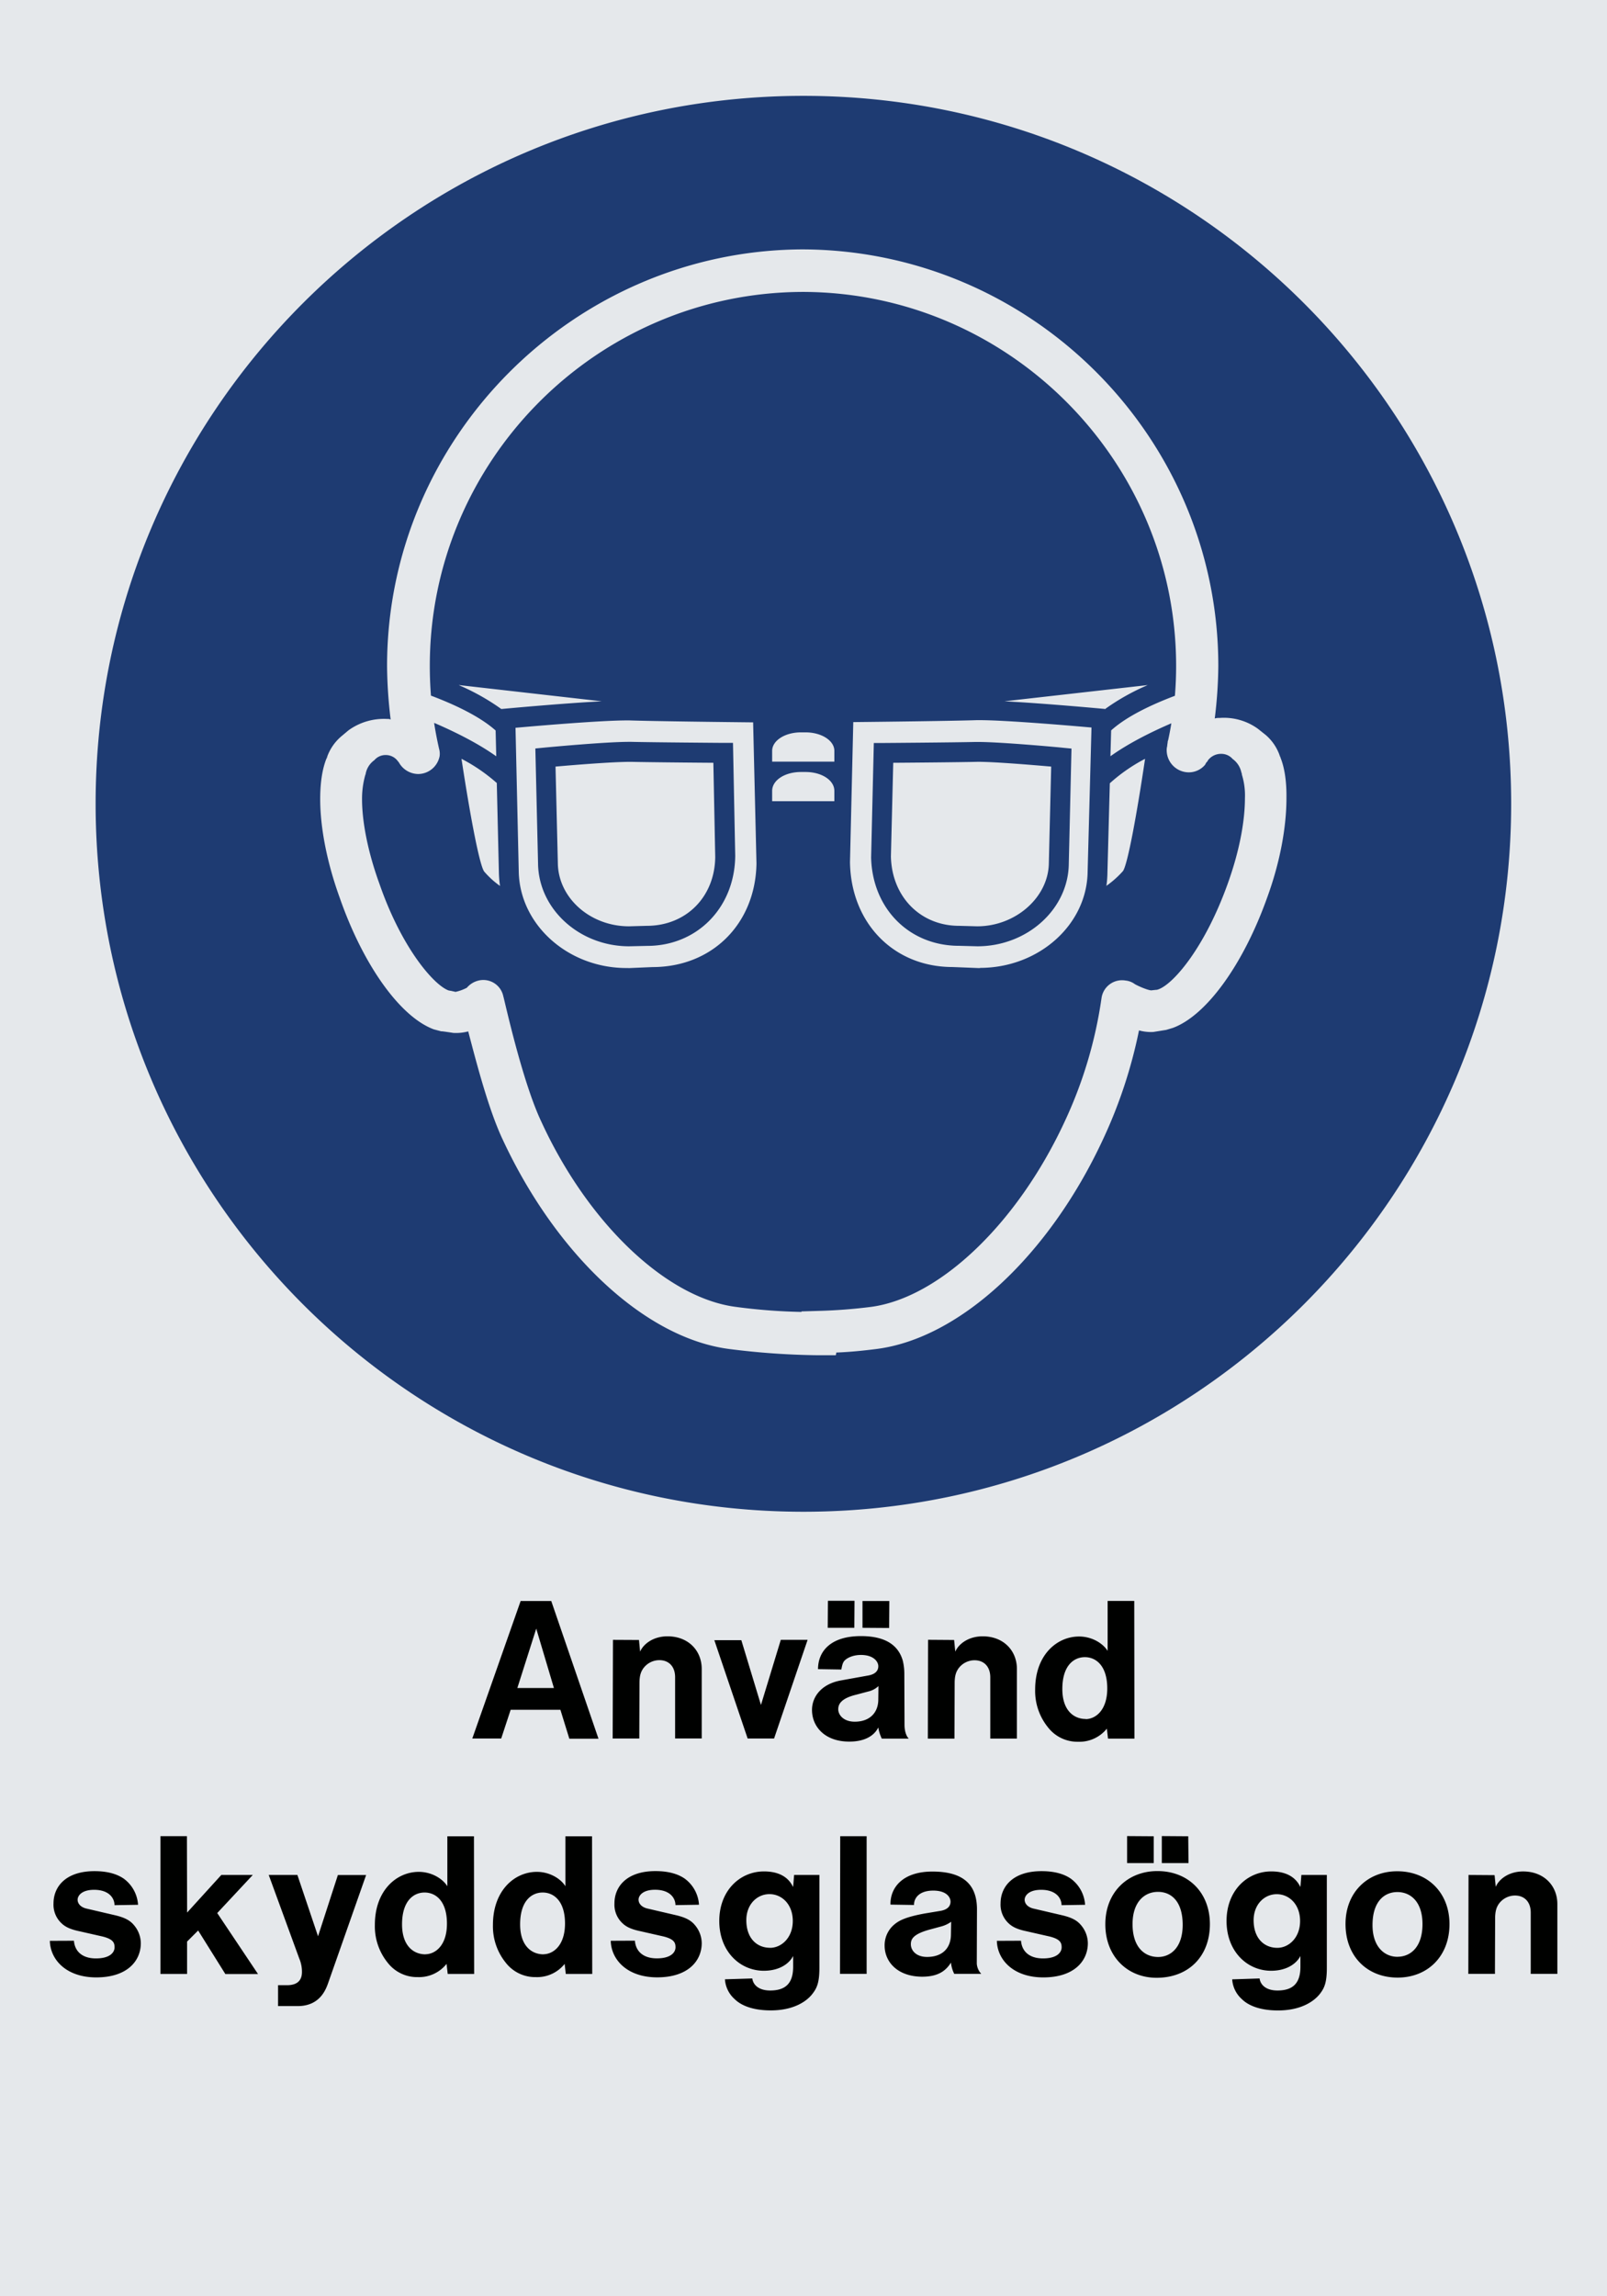
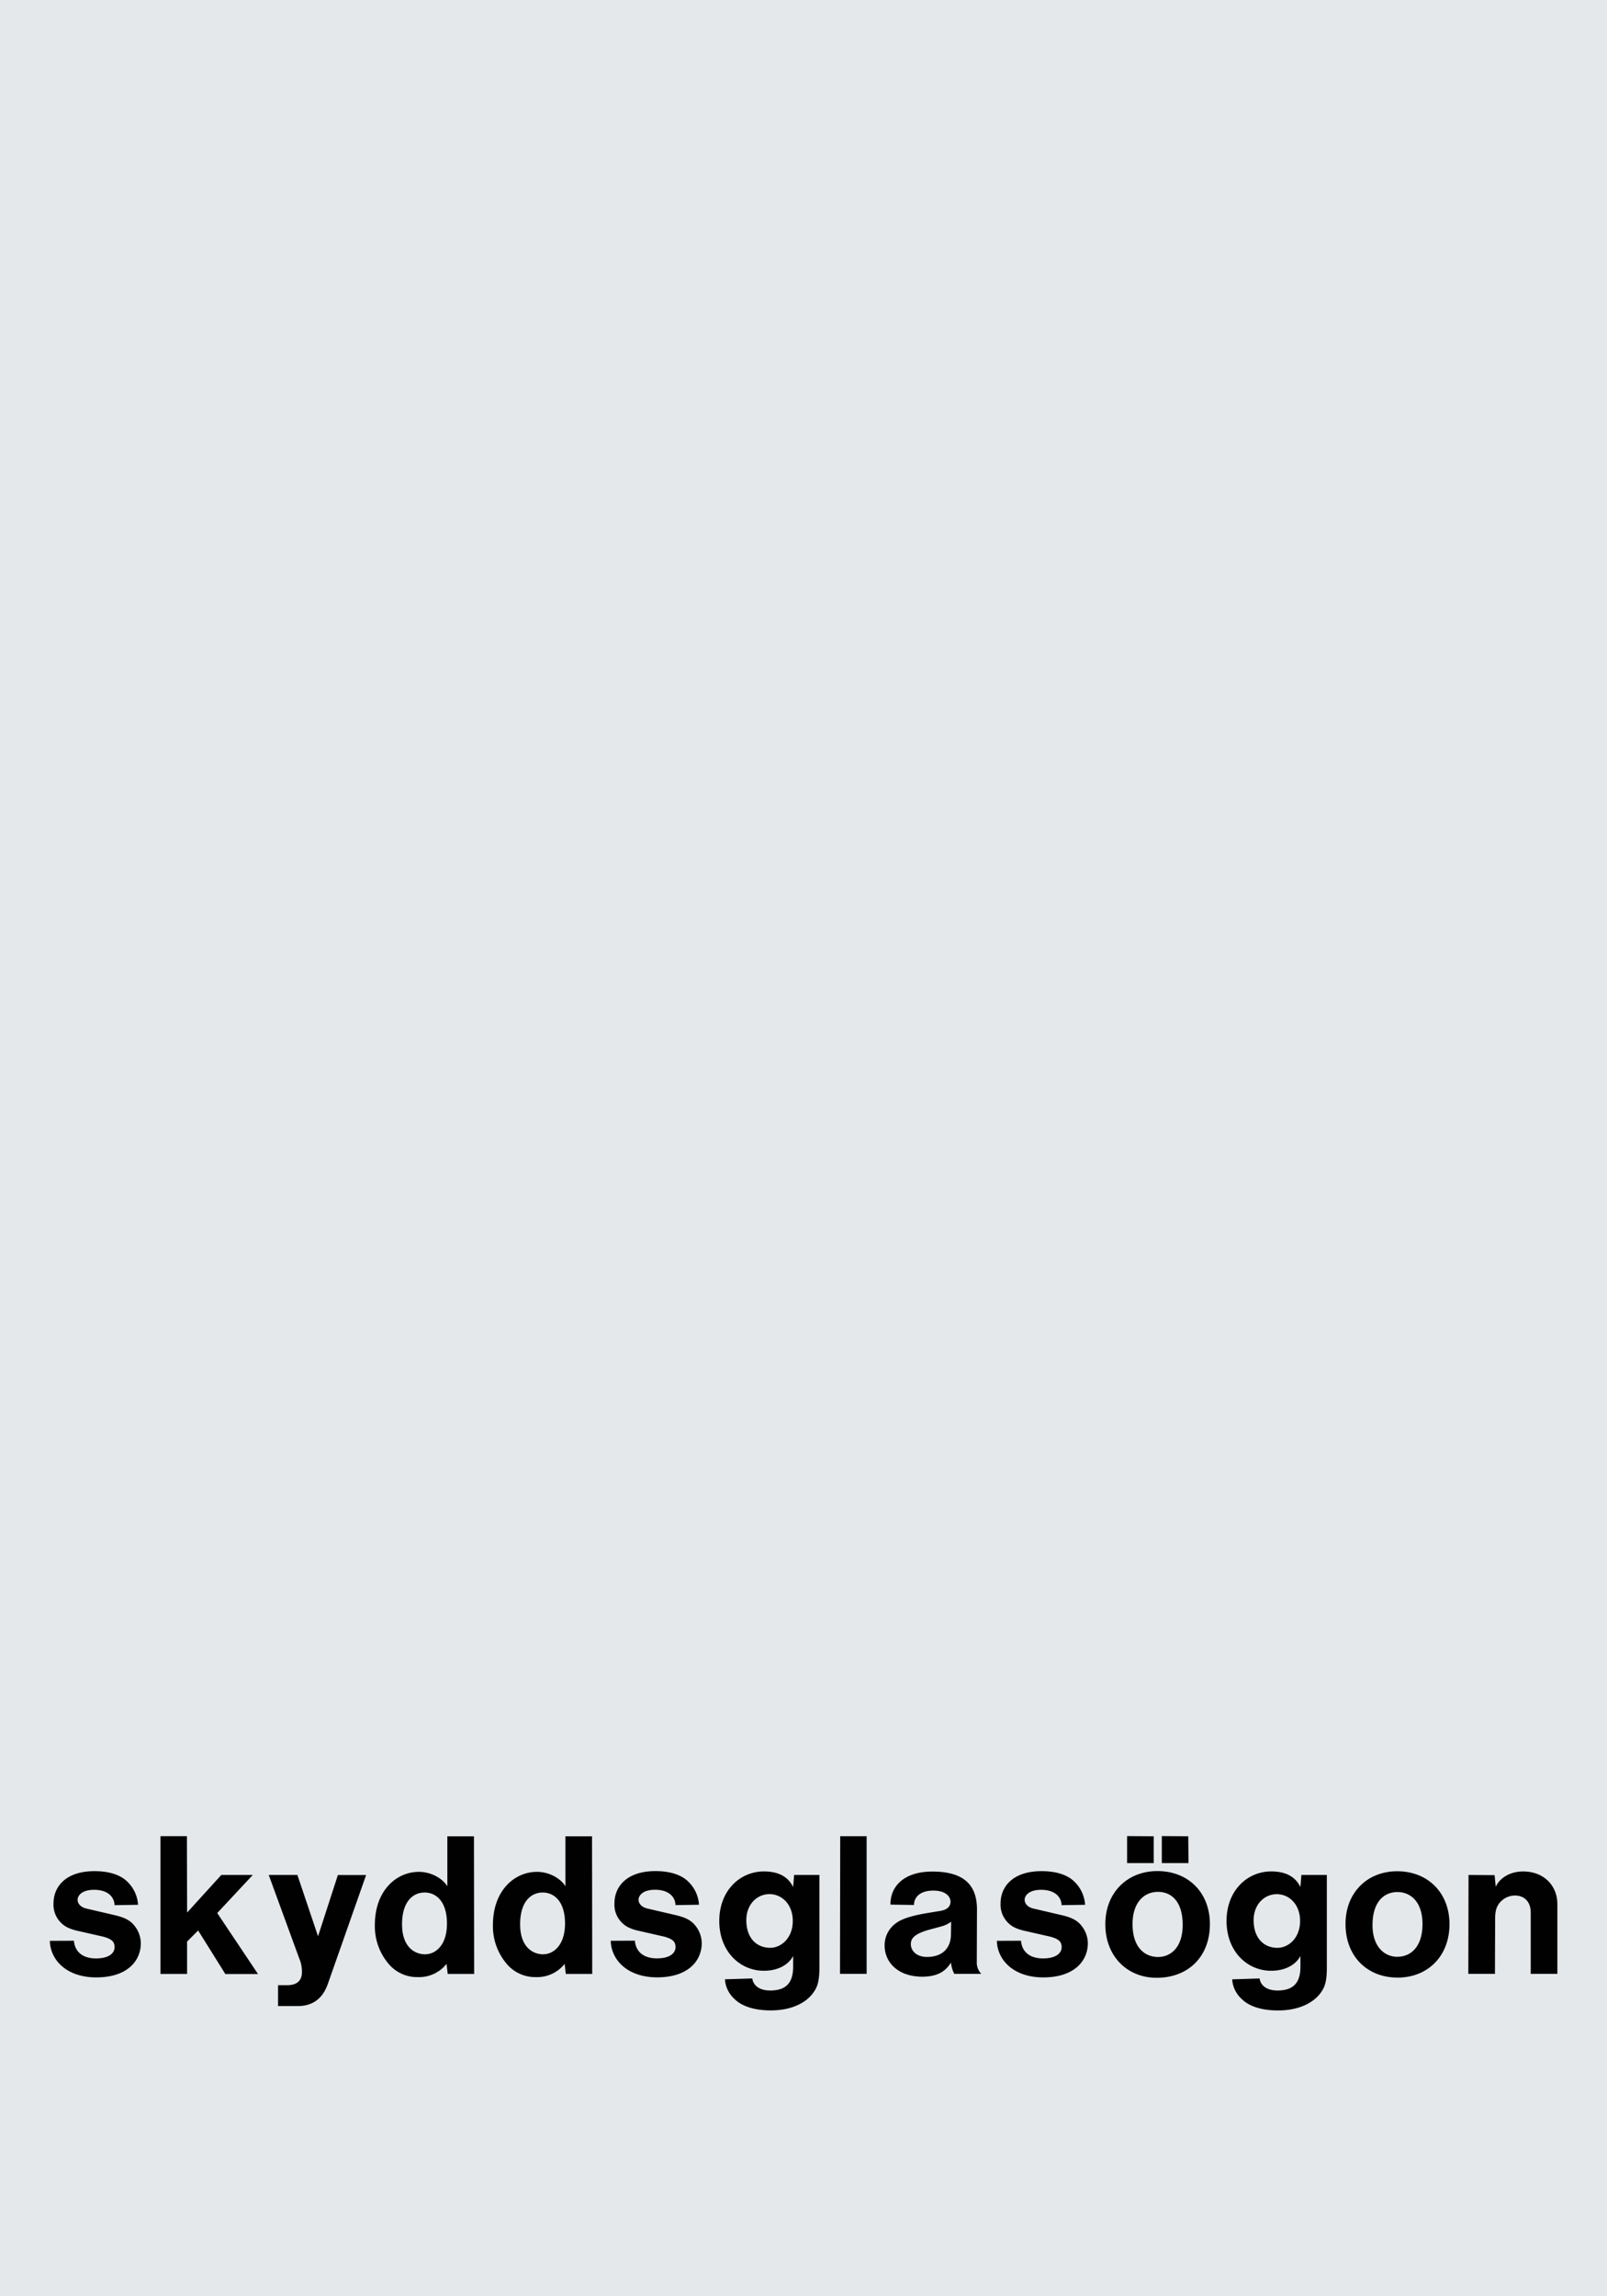
<svg xmlns="http://www.w3.org/2000/svg" viewBox="0 0 595.28 850.37">
  <defs>
    <style>.a{fill:#e5e8eb;}.a,.b,.c{fill-rule:evenodd;}.b{fill:#000100;}.c{fill:#1e3b72;}</style>
  </defs>
  <title>M004_C</title>
  <polyline class="a" points="0 850.37 595.28 850.37 595.28 0 0 0 0 850.37" />
-   <path class="b" d="M193.48,625.84l7-22,6.55,22H193.48Zm218.37,15,0.43,3.74h9.79l-0.07-51h-9.86v18.51c-1.8-2.88-5.9-5.33-10.58-5.33-8.21,0-16.27,6.84-16.27,19.65a21.4,21.4,0,0,0,4.76,14,13.78,13.78,0,0,0,11.16,5.33A13.06,13.06,0,0,0,411.85,640.89Zm-7.78-3.53c-4.61,0-8.71-3.31-8.71-11.09,0-8.71,4.25-11.81,8.35-11.81S412,617.56,412,626C412,634,407.74,637.29,404.07,637.36Zm-58.53,7.27h9.86l0.07-20.52c0-2.88.58-4.25,1.37-5.4a7.39,7.39,0,0,1,6-3.1c3.38,0,5.83,2.23,5.83,6.33v22.68h9.86V618.78c0-6.84-5-12.09-12.67-12.09-5.25,0-8.93,2.81-10.15,5.68l-0.44-4.32-9.65-.07Zm-18.36-4.18a14.83,14.83,0,0,0,1.3,4.18h10c-0.58-.5-1.58-2.16-1.58-5.18l-0.07-18.72a20.43,20.43,0,0,0-.58-5c-1.44-5-5.54-9.07-15.48-9.07-11.45,0-15.91,5.83-15.91,12.24l8.64,0.14c0.43-2.45.79-3,1.59-3.67s2.73-1.73,5.69-1.73c4.61,0,6.41,2.45,6.41,4.17s-1.15,3-3.81,3.46L313.5,623c-7.42,1.29-10.87,6.12-10.87,10.94,0,6.33,4.9,11.74,13.75,11.74C322.5,645.71,325.81,643.26,327.18,640.45Zm0.07-15.33-0.07,5.47c-0.21,4.61-3.31,7.77-8.71,7.77-4.11,0-6.12-2.45-6.12-4.61,0-1.73.86-4,6.7-5.4l4.32-1.15A8.16,8.16,0,0,0,327.25,625.12Zm-5.91-21.53,9.86,0.07,0.07-10h-9.94v9.94Zm-12.89,0h9.86l0.07-10h-9.86Zm-29.66,41h9.79L301,608h-9.93l-7.35,24.12-7.27-24h-10Zm-50,0h9.86l0.07-20.52c0-2.88.58-4.25,1.37-5.4a7.39,7.39,0,0,1,6-3.1c3.38,0,5.83,2.23,5.83,6.33v22.68h9.86V618.78c0-6.84-5-12.09-12.67-12.09-5.25,0-8.93,2.81-10.15,5.68l-0.43-4.32L228.9,608Zm-52,0H187.5L191,633.9h18.43l3.31,10.72h10.8l-17.5-51H194.7Z" transform="translate(-1.84 -0.7)" />
  <path class="b" d="M20.31,719.47c0.14,6.91,6,13.54,17.21,13.54C49,733,54,726.89,54,720.34a10.4,10.4,0,0,0-2.31-6.41c-1.36-1.73-3.1-3-7.49-4l-10.51-2.45c-2.16-.58-3.1-1.94-3.1-3.24s1.29-3.67,6.12-3.67c5.18,0,7.49,2.74,7.56,5.69l8.71-.14a13,13,0,0,0-5.26-9.65c-2.16-1.51-5.55-2.81-10.87-2.81-10.58,0-15.19,5.69-15.19,11.95a9.42,9.42,0,0,0,2.52,6.91c1.3,1.36,2.88,2.52,7,3.38l7.92,1.8c4.68,1,5.18,2.45,5.18,4.18s-1.51,4.1-6.91,4.1c-5.18,0-7.85-2.73-8.14-6.55Zm525.44,12.24h9.86l0.07-20.52c0-2.88.58-4.25,1.36-5.4a7.4,7.4,0,0,1,6-3.1c3.38,0,5.83,2.23,5.83,6.33v22.68h9.86V705.86c0-6.84-5-12.09-12.67-12.09-5.26,0-8.93,2.81-10.15,5.69l-0.43-4.32-9.65-.07Zm-26.2,1.37c11.09,0,19.22-7.85,19.22-19.8,0-11.59-8-19.58-19.36-19.58-11.09,0-19.15,7.92-19.15,19.51C500.25,725.3,508.39,733.08,519.55,733.08Zm-0.07-7.7c-4.68,0-9.22-3.6-9.22-11.74,0-8.78,4.39-12.24,9.22-12.24s9.29,3.53,9.29,11.88C528.76,721.85,524.3,725.37,519.47,725.37Zm-61.2,8.35a10.71,10.71,0,0,0,3.6,7.34c2.16,2.16,6.33,4.18,13.39,4.18,8,0,13-3,15.48-6.12,1.73-2.23,2.59-4.25,2.59-9.72V695.06h-9.43l-0.36,4.46c-0.65-1.15-2.66-5.76-10.8-5.76-8.85,0-16.56,7.05-16.56,18.36s7.7,18.43,16.49,18.43c5.83,0,9.43-2.66,10.87-5.47v4c0,6.19-2.88,8.78-8.5,8.78-4.32,0-6.33-2.16-6.62-4.46ZM475,722.06c-4.82,0-8.78-3.45-8.78-10.22,0-5.9,4-9.65,8.57-9.65s8.64,3.74,8.64,9.94S479.23,722.06,475,722.06Zm-44.71,11.09c11.81,0,19.73-7.92,19.73-19.87,0-11.74-8.06-19.65-19.44-19.65-11.09,0-19.29,7.92-19.29,19.65C411.26,725.23,419.47,733.15,430.27,733.15Zm0.58-7.7c-5.11,0-9.5-3.67-9.5-12.17,0-8.2,4.39-11.95,9.43-11.95,4.75,0,9.14,3.31,9.14,12.24C439.92,722.21,435.24,725.45,430.85,725.45Zm1.37-34.78h9.86L442,680.74l-9.79-.07v10Zm-12.89,0h9.86v-9.93l-9.86-.07v10Zm-48.24,28.8c0.14,6.91,6,13.54,17.21,13.54,11.45,0,16.49-6.12,16.49-12.67a10.42,10.42,0,0,0-2.31-6.41c-1.37-1.73-3.1-3-7.49-4l-10.51-2.45c-2.16-.58-3.1-1.94-3.1-3.24s1.29-3.67,6.12-3.67c5.18,0,7.49,2.74,7.56,5.69l8.71-.14a13,13,0,0,0-5.25-9.65c-2.16-1.51-5.54-2.81-10.87-2.81-10.58,0-15.19,5.69-15.19,11.95a9.43,9.43,0,0,0,2.52,6.91c1.29,1.36,2.88,2.52,7,3.38l7.92,1.8c4.68,1,5.18,2.45,5.18,4.18s-1.51,4.1-6.91,4.1c-5.18,0-7.85-2.73-8.13-6.55Zm-17,8.06a11.53,11.53,0,0,0,1.22,4.18h10a6.2,6.2,0,0,1-1.66-3.81l0.07-20.09c0-8.78-4.61-14-16.49-14-11.09,0-15.69,6-15.55,12.24l8.71,0.14c0-2.73,2.09-5.33,7.13-5.33,4.82,0,6.4,2.38,6.4,4.11,0,1.51-.93,2.88-3.6,3.38l-5.62.93c-8.13,1.44-10.29,3-11.81,4.32a10,10,0,0,0-3.38,7.63c0,6,4.75,11.52,14,11.52C348.91,732.72,352,730.92,354.1,727.53Zm0.07-15.12L354.1,717c0,5.18-3.17,8.43-8.85,8.43-4.1,0-6-2.45-6-4.68,0-1.73.58-3.67,6.77-5.4l4.25-1.15A11.42,11.42,0,0,0,354.17,712.41ZM313,731.71h9.87v-51h-9.79Zm-42.62,2a10.71,10.71,0,0,0,3.6,7.34c2.16,2.16,6.34,4.18,13.39,4.18,8,0,13-3,15.41-6.12,1.73-2.23,2.59-4.25,2.59-9.72V695.06H296l-0.36,4.46c-0.65-1.15-2.66-5.76-10.8-5.76-8.85,0-16.56,7.05-16.56,18.36s7.7,18.43,16.49,18.43c5.83,0,9.43-2.66,10.87-5.47v4c0,6.19-2.88,8.78-8.5,8.78-4.32,0-6.34-2.16-6.63-4.46Zm16.7-11.67c-4.82,0-8.78-3.45-8.78-10.22,0-5.9,4-9.65,8.57-9.65s8.64,3.74,8.64,9.94S291.32,722.06,287.07,722.06Zm-59-2.59c0.14,6.91,6,13.54,17.21,13.54,11.45,0,16.49-6.12,16.49-12.67a10.42,10.42,0,0,0-2.3-6.41c-1.37-1.73-3.1-3-7.49-4l-10.51-2.45c-2.16-.58-3.1-1.94-3.1-3.24s1.29-3.67,6.12-3.67c5.18,0,7.49,2.74,7.56,5.69l8.71-.14a13,13,0,0,0-5.26-9.65c-2.16-1.51-5.54-2.81-10.87-2.81-10.58,0-15.19,5.69-15.19,11.95a9.41,9.41,0,0,0,2.52,6.91c1.29,1.36,2.88,2.52,7,3.38l7.92,1.8c4.68,1,5.18,2.45,5.18,4.18s-1.51,4.1-6.91,4.1c-5.18,0-7.85-2.73-8.13-6.55ZM211,728l0.43,3.74h9.79l-0.07-51h-9.86v18.51c-1.8-2.88-5.9-5.33-10.58-5.33-8.2,0-16.27,6.84-16.27,19.65a21.4,21.4,0,0,0,4.75,14,13.79,13.79,0,0,0,11.16,5.33A13,13,0,0,0,211,728Zm-7.78-3.53c-4.61,0-8.71-3.31-8.71-11.09,0-8.71,4.25-11.81,8.35-11.81s8.28,3.1,8.28,11.52C211.11,721.13,206.86,724.37,203.19,724.44ZM167.26,728l0.43,3.74h9.79l-0.07-51h-9.86v18.51c-1.8-2.88-5.9-5.33-10.58-5.33-8.2,0-16.27,6.84-16.27,19.65a21.4,21.4,0,0,0,4.75,14,13.78,13.78,0,0,0,11.16,5.33A13,13,0,0,0,167.26,728Zm-7.78-3.53c-4.61,0-8.71-3.31-8.71-11.09,0-8.71,4.25-11.81,8.35-11.81s8.28,3.1,8.28,11.52C167.41,721.13,163.16,724.37,159.49,724.44Zm-54.64,11.45v7.71h7.27c8.64,0,10.65-6.77,11.45-9l13.9-39.53H127l-7.35,22.68L112,695.06H101.38L112.69,726a12.52,12.52,0,0,1,1,5c0,3-1.58,5-5.9,4.9h-3Zm-43.56-4.18h9.86v-12l4.1-4.1,10.08,16.13h12.1L82.31,709.18l13.17-14.11H83.82L71.15,709l-0.07-28.3H61.28v51Z" transform="translate(-1.84 -0.7)" />
-   <path class="c" d="M363.81,343.75c14.22,0,26.38-10.7,26.55-23.37l0.87-35.78c-6.58-.57-20.83-1.77-27.08-1.77-6.7.16-23.93,0.31-31.43,0.36l-0.86,34.68c0.33,15,11,25.7,25.25,25.7Zm-122.39-.18c14.58,0,25.2-10.72,25.36-25.47l-0.69-34.91c-7.51-.05-24.66-0.21-30.56-0.35h-0.05c-7.05,0-21.31,1.19-27.86,1.76l0.86,35.74c0.16,12.93,12,23.41,26.36,23.41ZM122.78,281.64a0.6,0.6,0,0,0,.2-0.38,0.64,0.64,0,0,0,.19-0.39ZM476,280.87a17.75,17.75,0,0,0-5.33-8l-2.87-2.28a21.49,21.49,0,0,0-14.27-4,5.13,5.13,0,0,0-1.71.19,167.93,167.93,0,0,0,1.32-19.41c0-84.48-68.74-153.73-153.47-154.31h-1c-84.34.58-153.45,69.83-153.45,154.31a172.64,172.64,0,0,0,1.33,19.79,2.38,2.38,0,0,0-1.15-.19,22.34,22.34,0,0,0-14.47,4.2l-2.48,2.08a17.91,17.91,0,0,0-5.52,8c-1.71,4-2.48,9.31-2.48,15.41,0,10.47,2.48,23.41,7.24,36.54,8.76,25.11,22.46,44.13,34.85,48.71l2.85,0.76c-0.38-.19,4.37.56,4.37,0.56a17.54,17.54,0,0,0,5.52-.56c2.86,10.85,7.43,28.73,12.75,40,20,43,52.95,73.64,84,77.63a281.36,281.36,0,0,0,32.93,2.3h6.48a8.53,8.53,0,0,0,.19-1c5.33-.2,10.66-0.77,15-1.33,30.86-4,63.81-34.62,83.8-77.63a179.52,179.52,0,0,0,13.33-40.34,16.74,16.74,0,0,0,5.31.58l4.77-.77,2.49-.75c12.37-4.57,26.09-23.41,35-48.51,4.77-13.12,7.05-26.07,7.05-36.53C478.46,290.19,477.71,284.86,476,280.87Zm-0.2-.38c0.2,0,.2.2,0.2,0.38a0.65,0.65,0,0,1,.18.39ZM363.87,351.15l-6.8-.18c-18.39,0-32.11-13.77-32.54-32.74l1-42.37,3.59,0s26.23-.19,34-0.38h1c8.55,0,30.28,2,31.2,2.12l3.43,0.33-1,42.64C397.59,337.4,382.36,351.15,363.87,351.15Zm0.94,8c21.84,0,39.74-16,39.92-35.73l1.43-53.29c-8.77-.78-31.88-2.73-41.46-2.73h-1c-9,.3-36,0.62-45.78.72L316.7,320c0.35,22.69,16.33,38.83,38,38.83l9.5,0.38h0.6Zm46.57-96A82.5,82.5,0,0,1,427,254.41h0l-53.06,6,0,0c14.5,0.76,35.21,2.66,36.29,2.76l1.14,0.1h0Zm0.22,65.67a35.5,35.5,0,0,0,6.26-5.58c1.74-2.7,5.1-21,8.15-41.52l0,0a62.35,62.35,0,0,0-13.06,9.06l0,0-0.88,32.8a39.4,39.4,0,0,1-.4,5.32ZM234.9,351.15c-18.4,0-33.55-13.75-33.75-30.66l-1-42.6,3.43-.33c0.91-.09,22.45-2.12,31.18-2.12h1c7.61,0.19,34,.38,34,0.38l3.6,0,0.83,41.85C274,336.88,260,351,241.59,351Zm-49.47-79.92c-5.84-5.22-15.17-9.58-23.55-12.76l-0.4-.14q-0.43-5.43-.43-11c0-75.91,61.69-138.13,137.85-138.52h0.76c76,0.38,137.85,62.61,137.85,138.52q0,5.57-.45,11.05c-8.45,3.19-17.83,7.57-23.62,12.82l0,0.05-0.26,9.52,0,0c6.67-4.79,15.12-9,22.56-12.2l0,0q-0.5,3.09-1.16,6.15l-0.19.58c0,0.56-.18,1.14-0.18,1.71a5.29,5.29,0,0,0-.19,1.72,8.21,8.21,0,0,0,8.19,8,7.88,7.88,0,0,0,5.9-2.66c0.31-.34.41-0.84,0.75-1.15a0.94,0.94,0,0,0,.38-0.56,6.07,6.07,0,0,1,5-2.48,5.56,5.56,0,0,1,4.21,1.9,8.21,8.21,0,0,1,3.23,5,1.48,1.48,0,0,1,.18.76A26,26,0,0,1,463,296.3c0,7.8-1.72,18.65-6.28,31.4-8.39,23.58-20,37.27-25.71,39.37l-0.59.19c-0.36,0-2.08.21-2.08,0.21-1,0-4-1.15-6.1-2.29a6.78,6.78,0,0,0-3.42-1.34,7.67,7.67,0,0,0-8.94,6.47,161.75,161.75,0,0,1-13.71,45.87c-17.51,37.69-46.26,65.06-71.59,68.5A195.06,195.06,0,0,1,305,486.18l-6.28.19v0.19a213.68,213.68,0,0,1-24.55-1.9c-25.52-3.44-54.46-30.81-71.78-68.5-7.25-15.22-13.91-46.24-14.1-46.43a7.55,7.55,0,0,0-9.14-5.9,8.16,8.16,0,0,0-4.37,2.67,16.61,16.61,0,0,1-4.19,1.53l-1.71-.38a8.27,8.27,0,0,1-.95-0.18c-5.51-2.1-17.33-15.8-25.51-39.39-4.57-12.56-6.47-23.59-6.47-31.4a32.5,32.5,0,0,1,1.14-8.75c0-.19.19-0.38,0.19-0.58a8,8,0,0,1,3.23-5.13,5.44,5.44,0,0,1,4.18-1.9,5.5,5.5,0,0,1,4.59,2.36c0.09,0.13.23,0.22,0.31,0.36a8.31,8.31,0,0,0,7.1,4.31,8.15,8.15,0,0,0,8-6.65,6.62,6.62,0,0,0-.2-2.68q-1.07-4.68-1.82-9.47a0.09,0.09,0,0,1,.14-0.08c7.47,3.22,16,7.44,22.8,12.28,0.05,0,.06,0,0.05,0l-0.22-9.3v-0.19Zm49.24,88,8.85-.38c22.22,0,38.2-16.15,38.54-38.41l-1.24-52.22c-9.78-.1-36.84-0.42-45.83-0.72h-0.91c-9.58,0-32.56,1.95-41.28,2.73L194,323.42c0.34,19.74,18.24,35.78,39.91,35.78h0.7ZM171.91,254.48a83.51,83.51,0,0,1,15.69,8.84c0.06,0-.07,0,0-0.05l1.12-.1c1.07-.1,21.55-2,36-2.75,0.07,0,.07,0,0,0l-52.8-6C171.85,254.45,171.85,254.46,171.91,254.48Zm14,36.24a64.24,64.24,0,0,0-13.12-9c-0.06,0,0-.05,0,0,3.13,20.59,6.56,38.92,8.36,41.69a32.27,32.27,0,0,0,5.91,5.39c0.05,0,.05,0,0,0a40.22,40.22,0,0,1-.42-5.15l-0.77-32.85h0Zm125,6.7v-3.82c0-4-4.77-7-10.67-7h-1.71c-5.9,0-10.66,3-10.66,7v3.82h23Zm0-14.65v-4c0-3.8-4.77-6.85-10.67-6.85h-1.71c-5.9,0-10.66,3.05-10.66,6.85v4h23ZM37.26,298.34c0,144.79,117.43,262.22,262.21,262.22S561.62,443.13,561.62,298.34,444.26,36.2,299.47,36.2,37.26,153.55,37.26,298.34Z" transform="translate(-1.84 -0.7)" />
</svg>